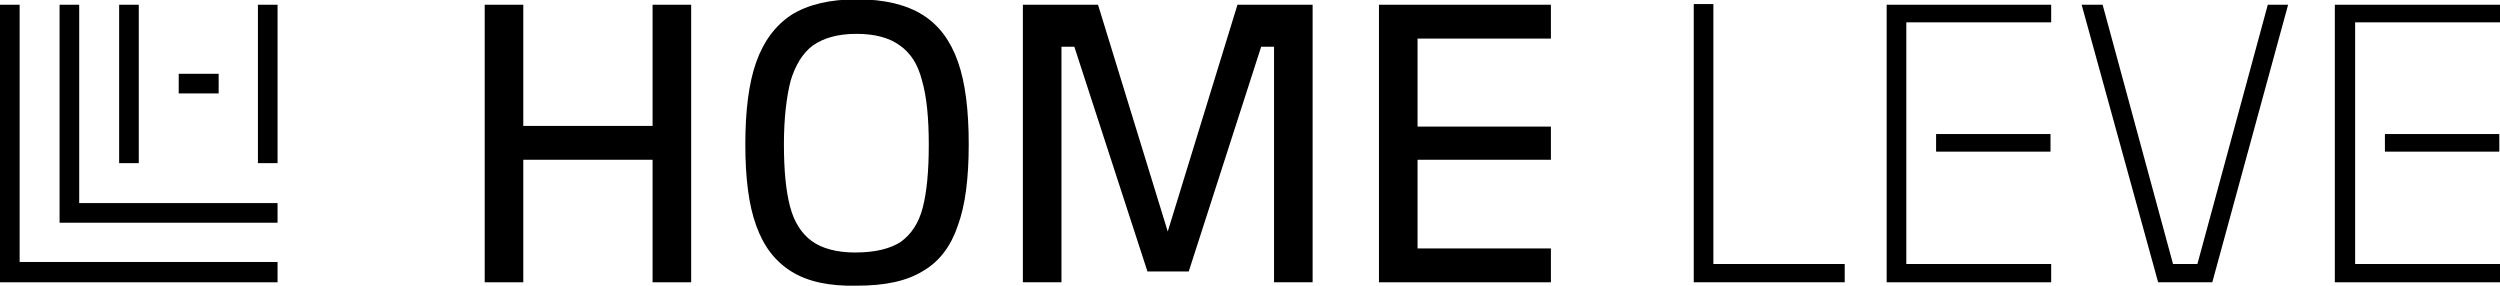
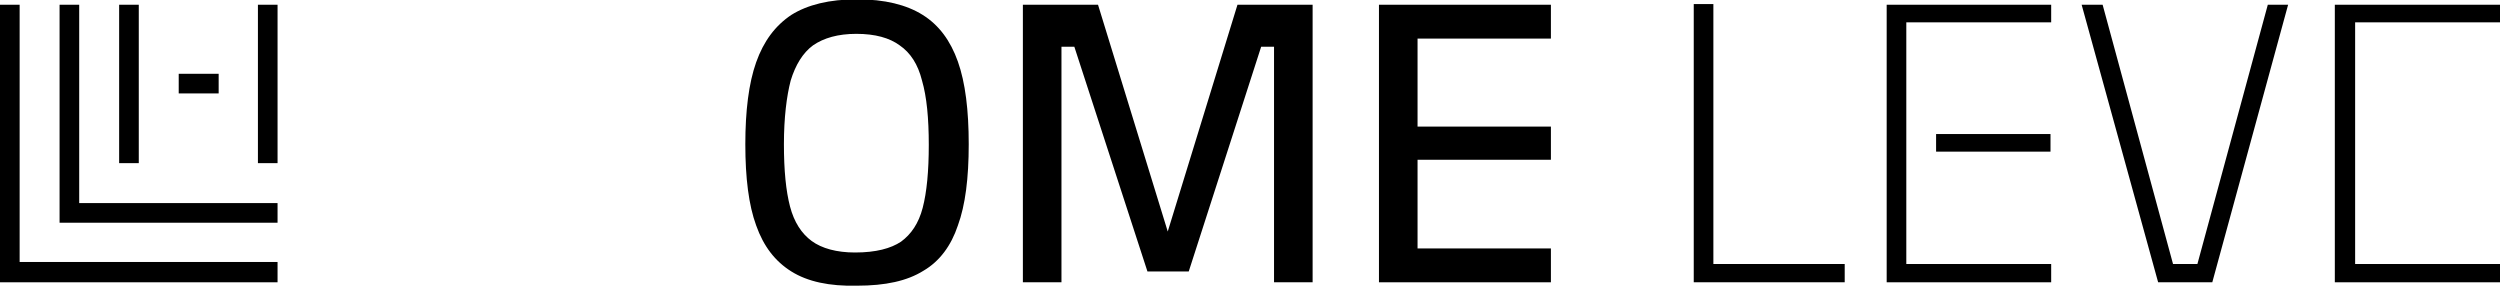
<svg xmlns="http://www.w3.org/2000/svg" version="1.1" id="Layer_1" x="0px" y="0px" viewBox="0 0 369.3 42.3" style="enable-background:new 0 0 369.3 42.3;" xml:space="preserve">
  <g>
    <g>
-       <path d="M102.1,0.7v41h-5.7V23.6H77.3v18.1h-5.7v-41h5.7v17.9h19.1V0.7H102.1z" />
      <path d="M116.9,40.1c-2.4-1.5-4.1-3.7-5.2-6.8c-1.1-3-1.6-7-1.6-12c0-4.9,0.5-9,1.6-12.1c1.1-3.1,2.8-5.4,5.2-7 c2.4-1.5,5.6-2.3,9.7-2.3s7.3,0.8,9.7,2.3c2.4,1.5,4.1,3.8,5.2,6.9c1.1,3.1,1.6,7.2,1.6,12.2c0,5-0.5,9-1.6,12 c-1,3-2.7,5.3-5.1,6.7c-2.4,1.5-5.6,2.2-9.8,2.2C122.5,42.3,119.3,41.6,116.9,40.1z M133.1,35.7c1.5-1.1,2.6-2.7,3.2-5 c0.6-2.3,0.9-5.4,0.9-9.3c0-3.9-0.3-7.1-1-9.5c-0.6-2.4-1.7-4.1-3.3-5.2c-1.5-1.1-3.6-1.7-6.4-1.7c-2.7,0-4.8,0.6-6.4,1.7 c-1.5,1.1-2.6,2.9-3.3,5.2c-0.6,2.3-1,5.5-1,9.4c0,3.9,0.3,6.9,0.9,9.2c0.6,2.3,1.7,4,3.2,5.1c1.5,1.1,3.7,1.7,6.4,1.7 C129.4,37.3,131.6,36.7,133.1,35.7z" />
      <path d="M193.9,0.7v41h-5.7V6.9h-1.9l-10.7,33.2h-6.1L158.7,6.9h-1.9v34.8h-5.7v-41h11.1l10.3,33.5l10.3-33.5H193.9z" />
      <path d="M272.5,39v2.7h-22.3V0.6h2.9V39H272.5z" />
      <path d="M307.5,0.7h3.1L321,39h3.6L335,0.7h3l-11.2,41h-8L307.5,0.7z" />
      <g>
        <polygon points="344.9,0.7 344.9,41.7 369.3,41.7 369.3,39 347.9,39 347.9,3.3 369.3,3.3 369.3,0.7 " />
      </g>
      <g>
        <polygon points="278.7,0.7 278.7,41.7 303,41.7 303,39 281.6,39 281.6,3.3 303,3.3 303,0.7 " />
      </g>
      <rect x="286" y="19.8" width="16.9" height="2.6" />
-       <rect x="352.3" y="19.8" width="16.9" height="2.6" />
      <polygon points="229.1,5.7 229.1,0.7 203.7,0.7 203.7,41.7 229.1,41.7 229.1,36.7 209.4,36.7 209.4,23.6 229.1,23.6 229.1,18.7 209.4,18.7 209.4,5.7 " />
    </g>
    <g>
      <rect x="26.4" y="10.9" width="5.9" height="2.9" />
      <polygon points="11.7,0.7 8.8,0.7 8.8,30 8.8,32.9 11.7,32.9 41,32.9 41,30 11.7,30 " />
      <polygon points="2.9,0.7 0,0.7 0,38.7 0,41.7 2.9,41.7 41,41.7 41,38.7 2.9,38.7 " />
      <rect x="17.6" y="0.7" width="2.9" height="23.4" />
      <rect x="38.1" y="0.7" width="2.9" height="23.4" />
    </g>
  </g>
</svg>